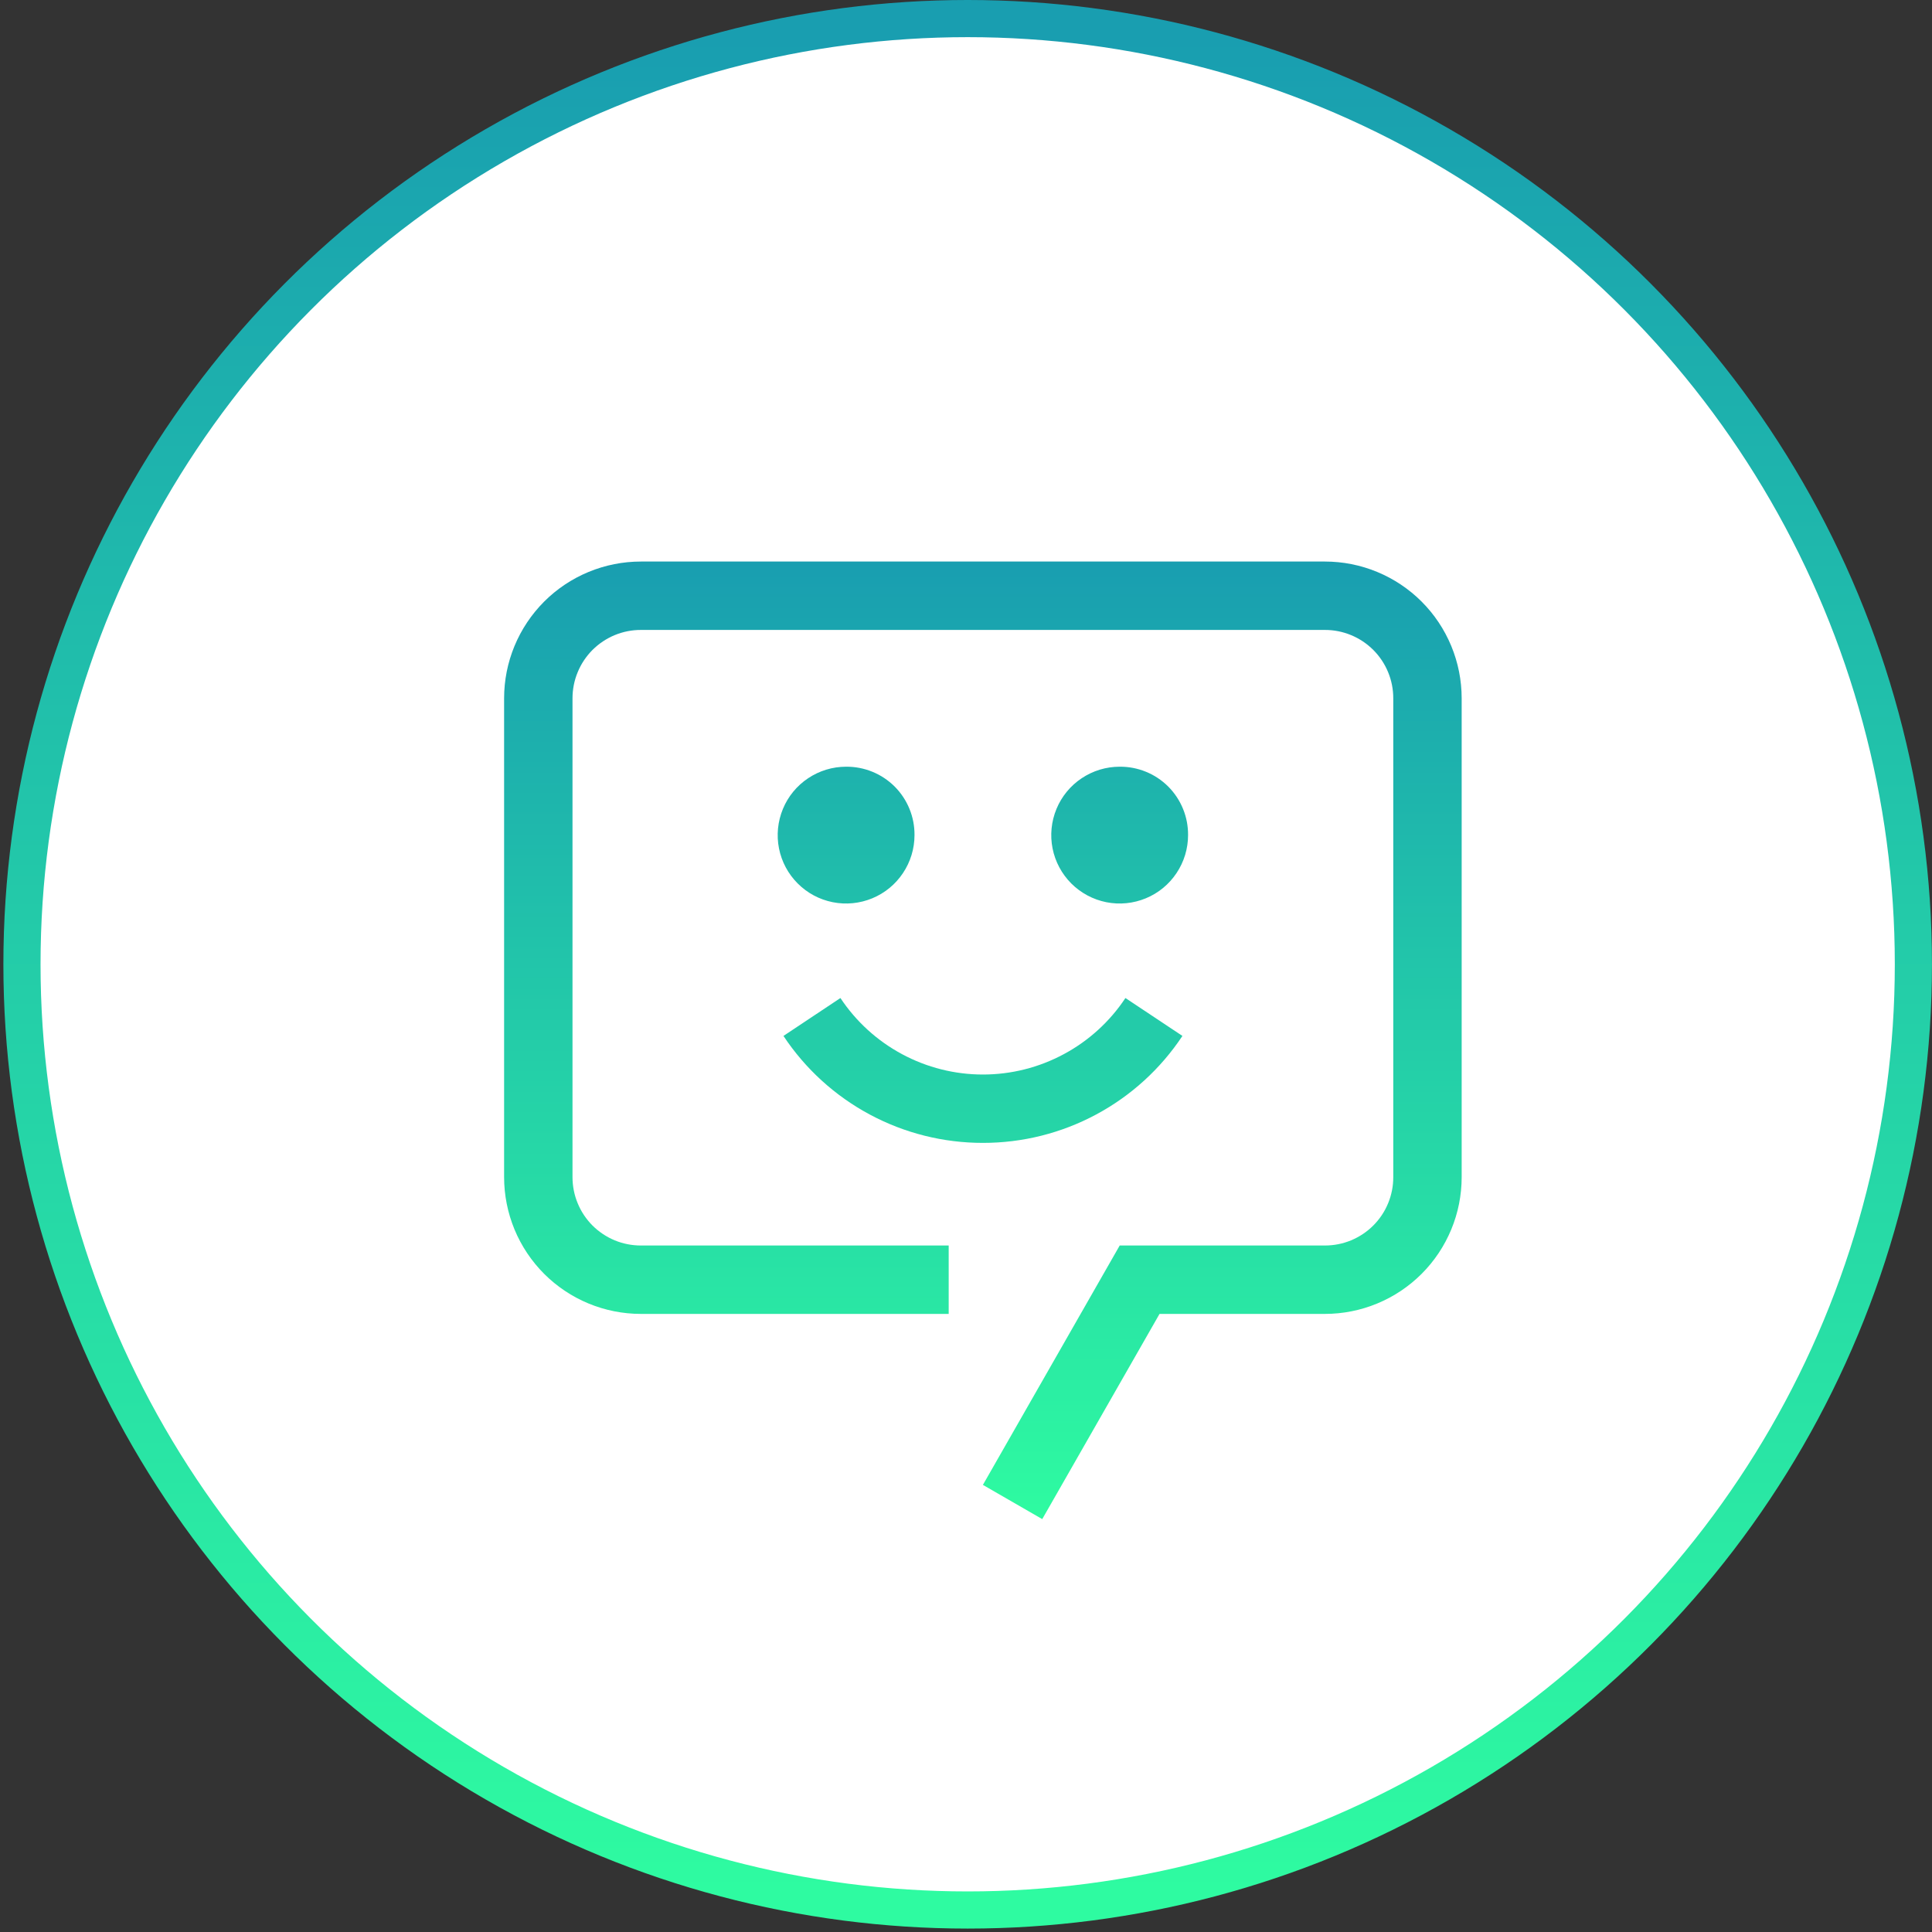
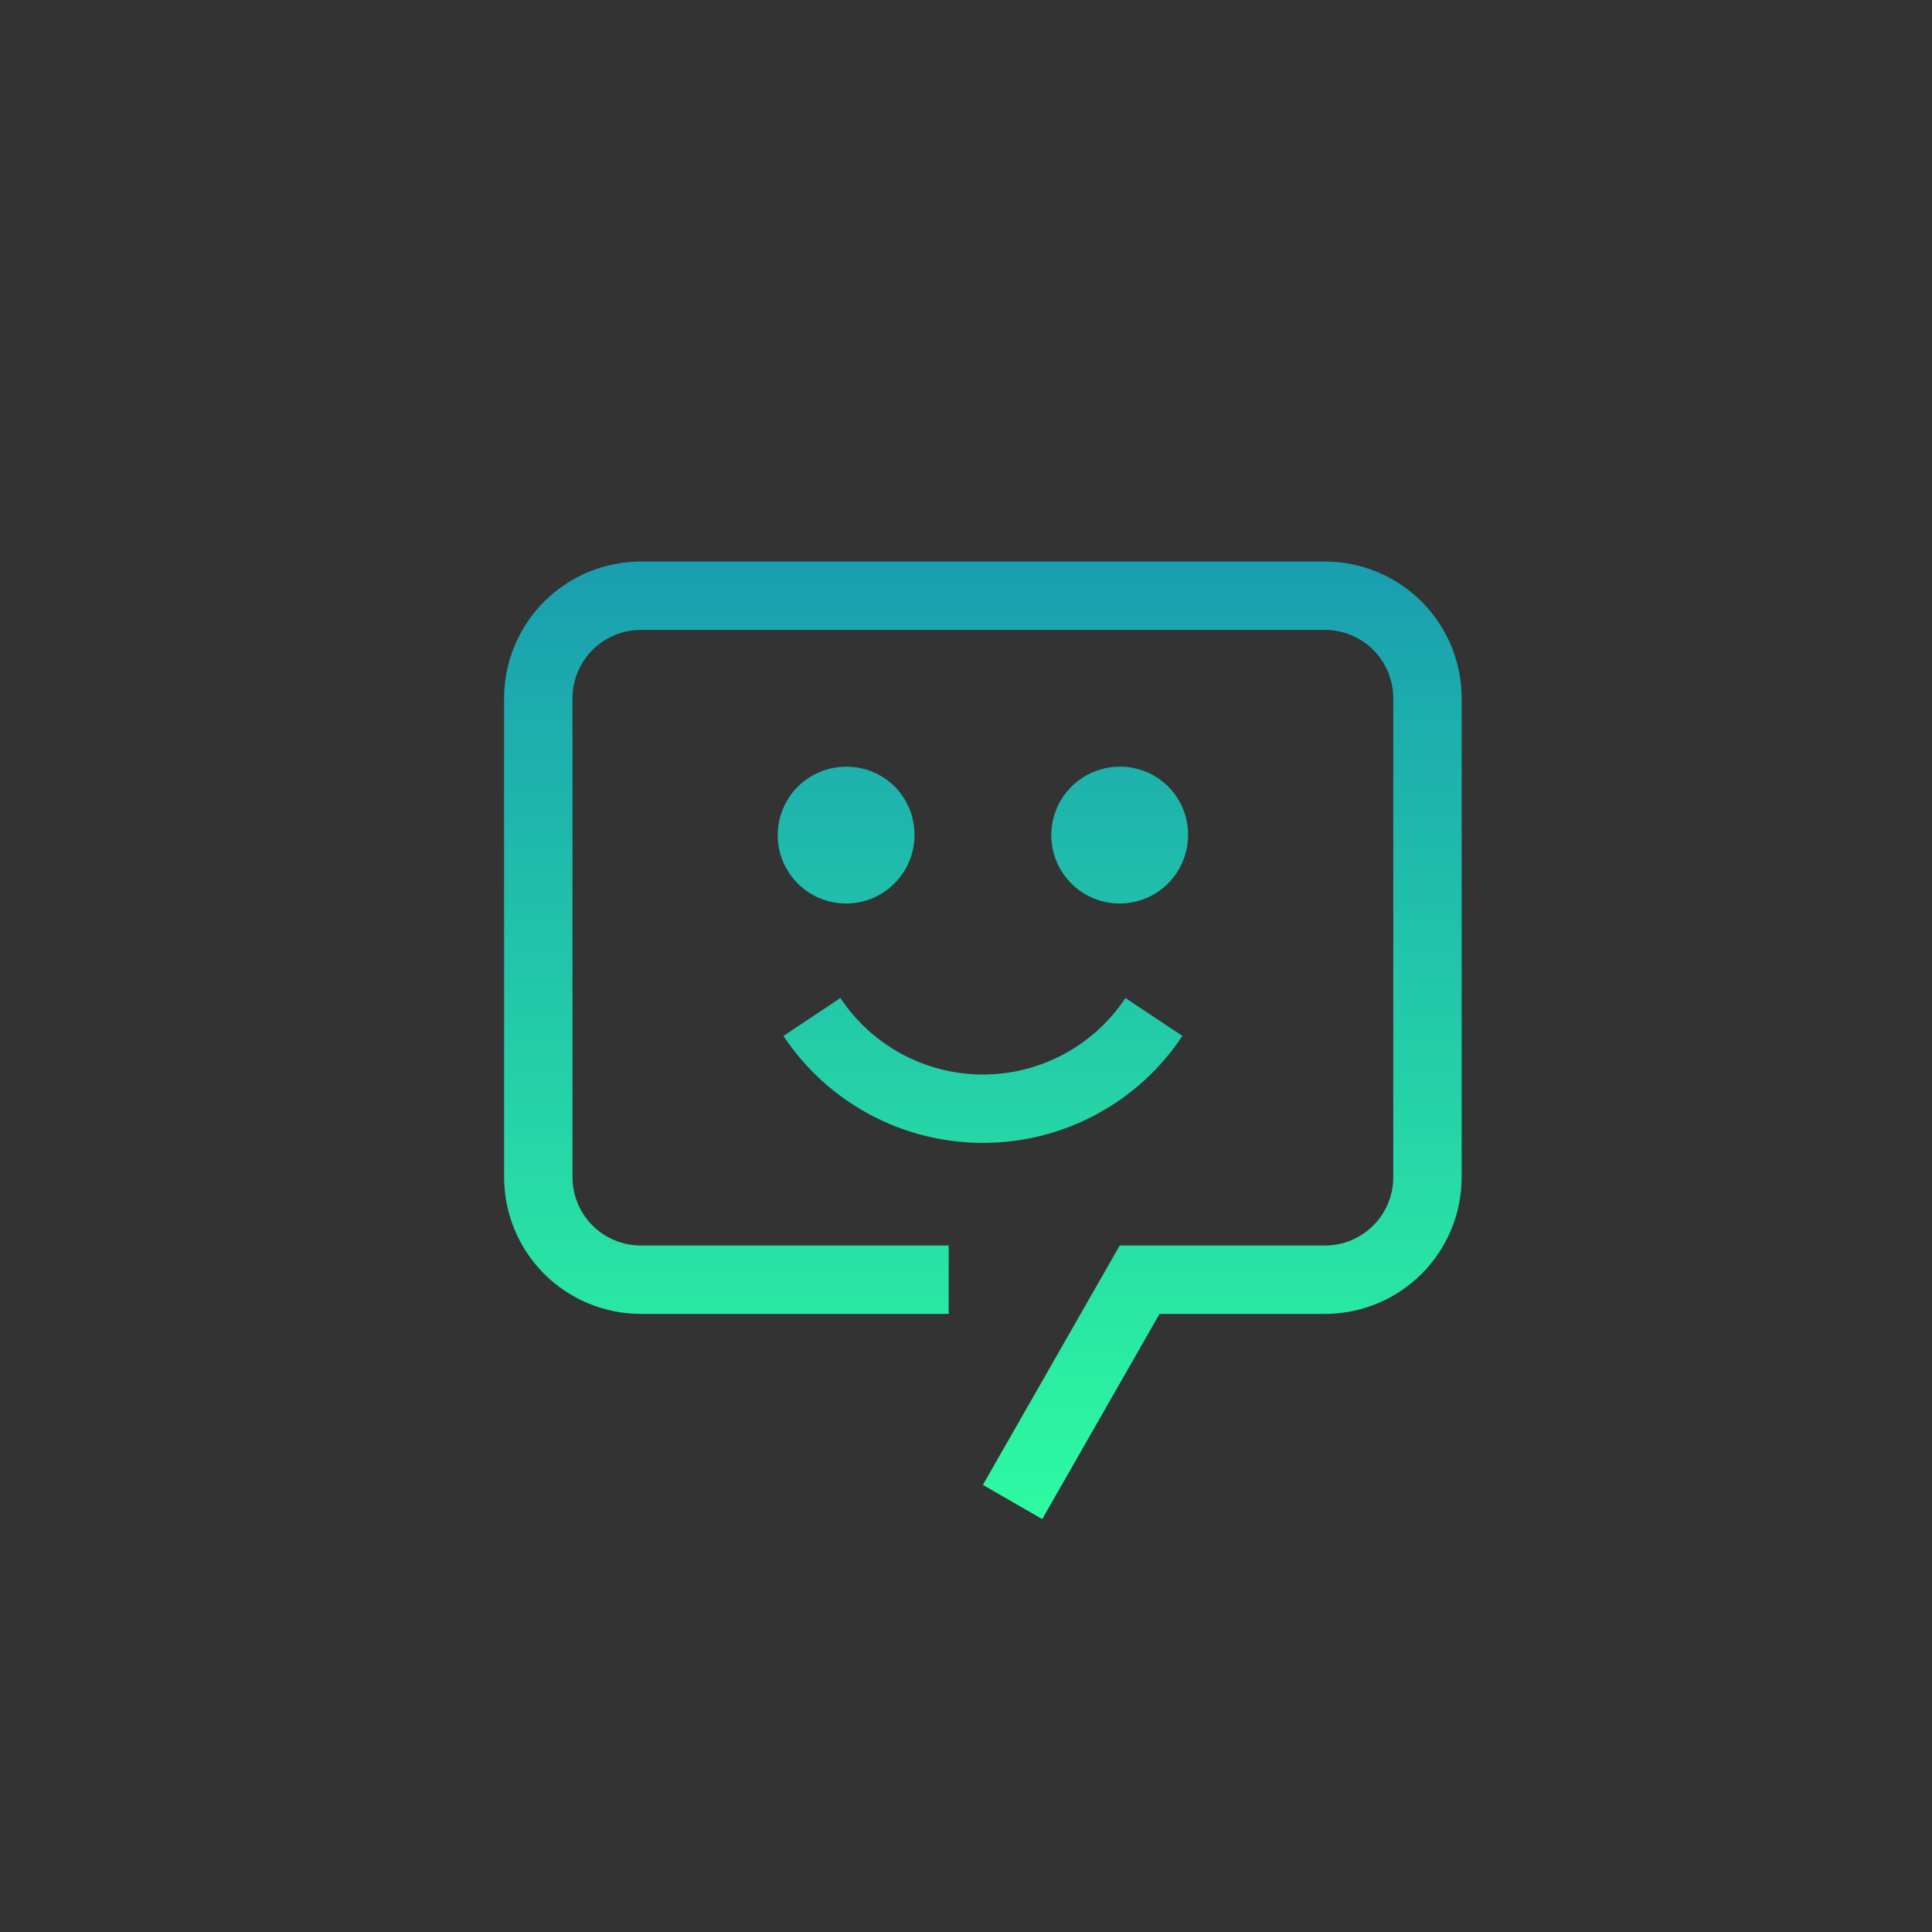
<svg xmlns="http://www.w3.org/2000/svg" width="52" height="52" viewBox="0 0 52 52" fill="none">
  <rect x="0" y="0" width="52" height="52" fill="#333333" stroke="none" />
-   <circle cx="26.045" cy="25.954" r="25.454" fill="white" stroke="url(#paint0_linear_924_4542)" />
  <path fill-rule="evenodd" clip-rule="evenodd" d="M26.455 39.966L28.052 40.887L31.209 35.364H35.659C36.143 35.364 36.622 35.269 37.068 35.084C37.515 34.899 37.921 34.628 38.263 34.286C38.605 33.944 38.876 33.538 39.061 33.091C39.246 32.645 39.341 32.166 39.341 31.682V18.796C39.341 18.312 39.246 17.834 39.061 17.387C38.876 16.94 38.605 16.534 38.263 16.192C37.921 15.85 37.515 15.579 37.068 15.394C36.622 15.209 36.143 15.114 35.659 15.114H17.25C16.767 15.114 16.288 15.209 15.841 15.394C15.394 15.579 14.988 15.85 14.646 16.192C14.305 16.534 14.033 16.94 13.848 17.387C13.663 17.834 13.568 18.312 13.568 18.796V31.682C13.568 32.166 13.664 32.645 13.848 33.091C14.033 33.538 14.305 33.944 14.646 34.286C14.989 34.628 15.394 34.899 15.841 35.084C16.288 35.269 16.767 35.364 17.25 35.364H25.534V33.523H17.25C17.008 33.523 16.769 33.476 16.545 33.384C16.322 33.291 16.119 33.156 15.947 32.985C15.777 32.814 15.641 32.611 15.549 32.387C15.456 32.164 15.409 31.924 15.409 31.682V18.796C15.409 18.554 15.456 18.314 15.549 18.091C15.641 17.867 15.777 17.664 15.947 17.493C16.119 17.322 16.322 17.187 16.545 17.094C16.769 17.002 17.008 16.954 17.25 16.955H35.659C35.901 16.954 36.141 17.002 36.364 17.094C36.588 17.187 36.791 17.322 36.962 17.493C37.133 17.664 37.269 17.867 37.361 18.091C37.453 18.314 37.501 18.554 37.5 18.796V31.682C37.501 31.924 37.453 32.164 37.361 32.387C37.269 32.611 37.133 32.814 36.962 32.985C36.791 33.156 36.588 33.291 36.364 33.384C36.141 33.476 35.901 33.523 35.659 33.523H30.137L26.455 39.966ZM29.113 20.947C29.416 20.744 29.772 20.636 30.136 20.636C30.378 20.634 30.619 20.68 30.843 20.772C31.068 20.863 31.271 20.999 31.443 21.17C31.614 21.342 31.75 21.546 31.841 21.77C31.933 21.994 31.979 22.235 31.977 22.477C31.977 22.841 31.869 23.197 31.666 23.5C31.464 23.803 31.177 24.039 30.84 24.178C30.504 24.317 30.134 24.354 29.777 24.283C29.42 24.212 29.092 24.036 28.834 23.779C28.577 23.521 28.401 23.194 28.33 22.836C28.259 22.479 28.296 22.109 28.435 21.773C28.574 21.436 28.81 21.149 29.113 20.947ZM23.409 29.997C24.346 30.5 25.393 30.762 26.456 30.761C27.519 30.762 28.566 30.5 29.503 29.997C30.44 29.495 31.238 28.768 31.825 27.882L30.291 26.862C29.872 27.495 29.302 28.014 28.632 28.373C27.963 28.733 27.215 28.921 26.456 28.921C25.696 28.921 24.949 28.733 24.279 28.373C23.61 28.014 23.04 27.495 22.62 26.862L21.087 27.882C21.674 28.768 22.472 29.495 23.409 29.997ZM22.773 20.636C22.409 20.636 22.053 20.744 21.75 20.947C21.447 21.149 21.211 21.436 21.072 21.773C20.933 22.109 20.896 22.479 20.967 22.837C21.038 23.194 21.213 23.522 21.471 23.779C21.728 24.037 22.056 24.212 22.414 24.283C22.771 24.354 23.141 24.317 23.477 24.178C23.814 24.039 24.101 23.803 24.303 23.5C24.506 23.197 24.614 22.841 24.614 22.477C24.616 22.235 24.57 21.994 24.478 21.77C24.387 21.546 24.251 21.342 24.08 21.17C23.908 20.999 23.704 20.863 23.48 20.772C23.256 20.68 23.015 20.634 22.773 20.636Z" fill="url(#paint1_linear_924_4542)" />
  <defs>
    <linearGradient id="paint0_linear_924_4542" x1="26.045" y1="1" x2="26.045" y2="50.909" gradientUnits="userSpaceOnUse">
      <stop stop-color="#199EB0" />
      <stop offset="1" stop-color="#2EFBA1" />
    </linearGradient>
    <linearGradient id="paint1_linear_924_4542" x1="26.455" y1="15.114" x2="26.455" y2="40.887" gradientUnits="userSpaceOnUse">
      <stop stop-color="#199EB0" />
      <stop offset="1" stop-color="#2EFBA1" />
    </linearGradient>
  </defs>
</svg>